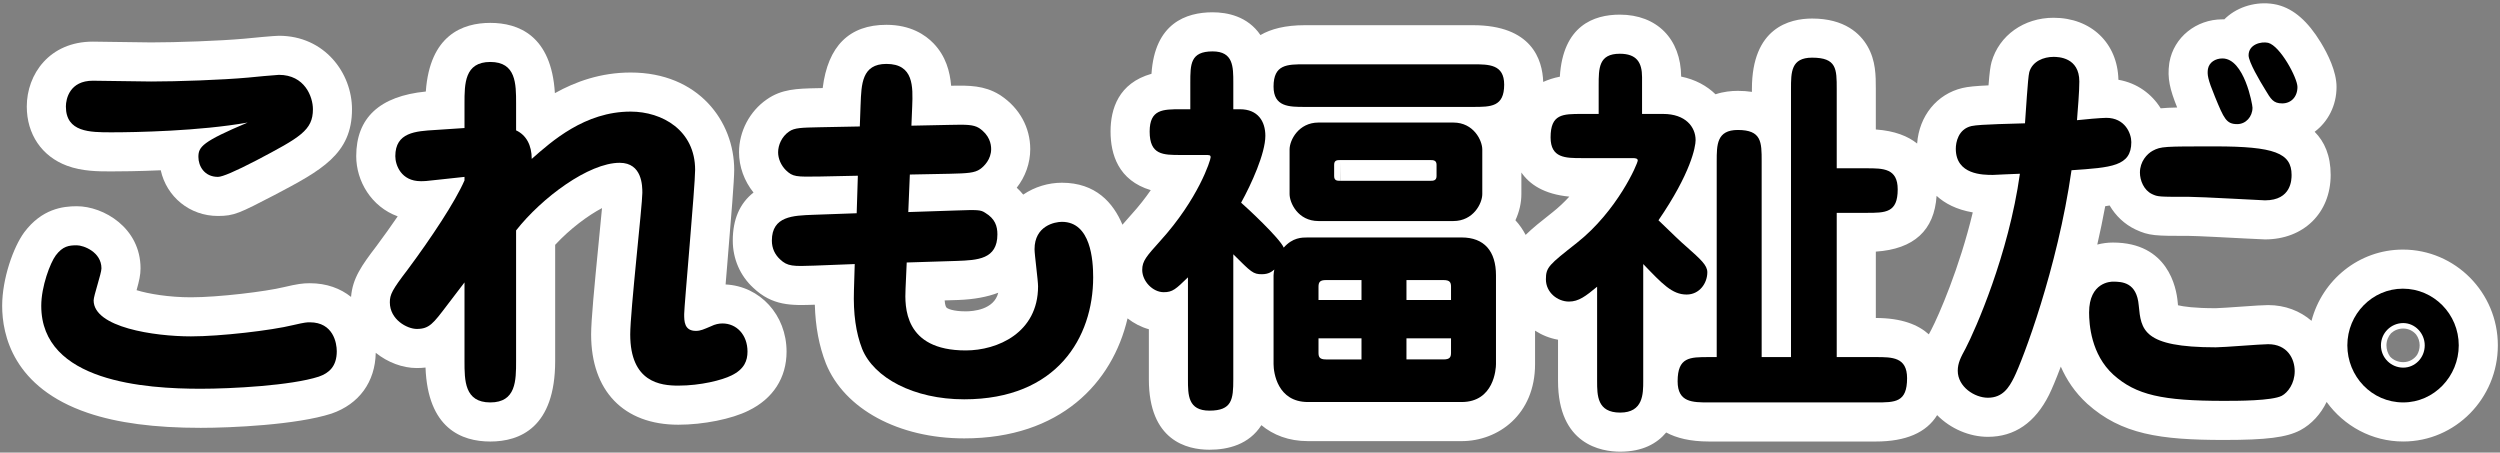
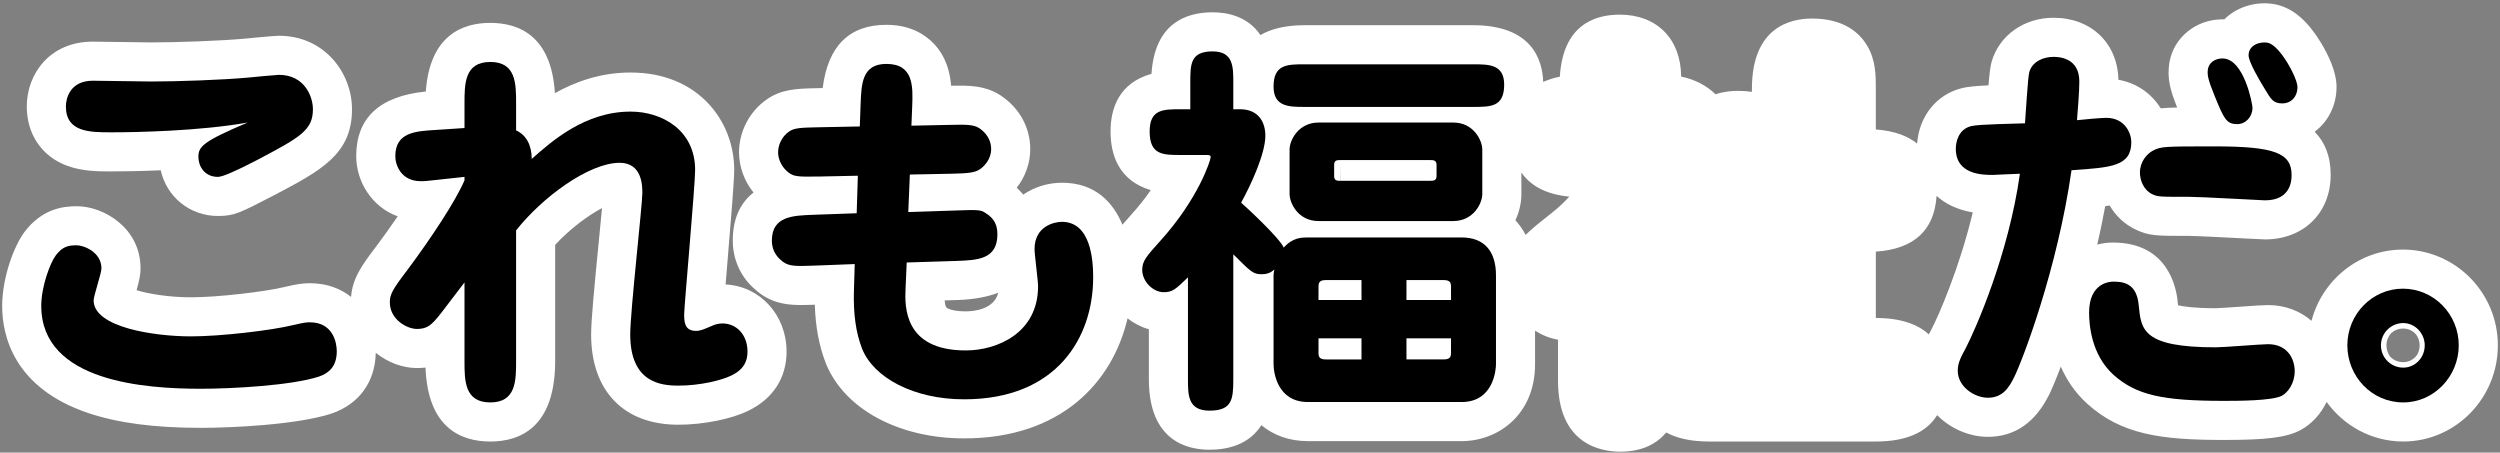
<svg xmlns="http://www.w3.org/2000/svg" id="_レイヤー_1" data-name=" レイヤー 1" viewBox="0 0 319.8 57.9">
  <rect x="0" y="0" width="319.8" height="57.9" fill="#808080" stroke="none" />
  <defs>
    <style>
      .cls-1 {
        fill: #fff;
      }
    </style>
  </defs>
  <g>
    <path class="cls-1" d="M8.577,21.202c1.954.724,4.004.724,5.651.724,1.122,0,3.467-.019,6.334-.145.749,3.386,3.695,5.845,7.316,5.845,2.069,0,2.753-.354,7.23-2.676,5.974-3.147,9.92-5.226,9.92-10.975,0-4.621-3.498-9.4-9.35-9.4-.535,0-3.461.271-4.402.372v-0c-3.158.287-8.728.479-11.949.479-.396,0-3.006-.038-5.005-.067-1.296-.019-2.346-.034-2.445-.034-5.548,0-8.45,4.176-8.45,8.301,0,3.548,1.925,6.38,5.149,7.576Z" />
    <path class="cls-1" d="M92.818,36.387c.065-.783.133-1.609.2-2.404.545-6.548.902-10.939.902-12.255,0-6.188-4.551-12.451-13.25-12.451-3.809,0-7.04,1.156-9.689,2.639-.443-7.389-4.679-8.989-8.262-8.989-3.55,0-7.738,1.571-8.249,8.781-5.909.585-8.902,3.364-8.902,8.27,0,3.192,1.935,6.471,5.305,7.697-.837,1.225-1.758,2.516-2.726,3.817-1.909,2.497-3.051,4.126-3.24,6.489-1.345-1.075-3.105-1.751-5.277-1.751-.922,0-1.618.103-3.293.494-2.343.576-8.419,1.306-11.908,1.306-2.818,0-5.428-.439-6.958-.911.334-1.189.507-1.955.507-2.789,0-5.188-4.733-7.95-8.15-7.95-1.814,0-4.482.342-6.726,3.333-1.388,1.885-2.825,5.922-2.825,9.416,0,3.726,1.425,10.459,10.971,13.692,3.791,1.284,8.51,1.908,14.43,1.908,3.842,0,12.265-.375,16.736-1.825,3.535-1.223,5.577-4.053,5.651-7.773,1.541,1.234,3.441,1.948,5.252,1.948.392,0,.763-.022,1.115-.064.287,7.796,4.625,9.464,8.285,9.464,3.787,0,8.3-1.787,8.3-10.3v-14.861c1.922-2.077,4.226-3.767,5.992-4.7-.115,1.251-.274,2.868-.414,4.289-.573,5.827-.978,10.089-.978,11.872,0,7.233,4.168,11.551,11.15,11.551,3.219,0,6.852-.735,8.982-1.802,3.14-1.522,4.869-4.203,4.869-7.549,0-4.682-3.396-8.38-7.802-8.591Z" />
    <path class="cls-1" d="M307.372,31.927c-5.599,0-10.309,3.876-11.683,9.113-1.46-1.262-3.382-2.013-5.55-2.013-.609,0-1.693.074-3.557.205-1.094.077-2.746.193-3.144.195-2.73,0-4.143-.212-4.828-.377-.016-.146-.03-.297-.043-.43-.163-1.829-1.239-7.593-8.279-7.593-.674,0-1.349.087-2.005.26.366-1.594.709-3.236,1.017-4.908.188-.029.378-.06.566-.093.772,1.323,1.908,2.404,3.305,3.069,1.756.821,2.536.821,6.867.821.88,0,5.14.223,7.187.331,1.37.072,2.387.119,2.515.119,4.945,0,8.399-3.393,8.399-8.25,0-2.485-.794-4.256-2.049-5.518,1.709-1.282,2.8-3.353,2.8-5.733,0-1.977-1.102-4.196-2.026-5.711-1.642-2.689-3.432-4.253-5.475-4.781-.056-.014-.112-.028-.169-.041-2.129-.472-4.487.068-6.155,1.407-.188.151-.366.311-.534.479-.08-.002-.16-.004-.241-.004-3.363,0-6.212,2.304-6.774,5.478-.01.056-.019.111-.026.167-.269,1.889.09,3.331,1.013,5.631-.849.019-1.531.051-2.107.106-1.123-1.81-2.973-3.226-5.408-3.651-.103-4.682-3.485-7.932-8.298-7.932-3.776,0-6.954,2.241-7.932,5.661-.152.572-.253,1.277-.388,2.987-1.611.072-2.618.167-3.325.335-3.296.775-5.548,3.593-5.806,7.107-1.17-.938-2.853-1.629-5.284-1.799v-5.192c0-1.695,0-3.616-1.065-5.458-.934-1.616-2.921-3.542-7.085-3.542-2.876,0-7.7,1.169-7.7,9v.38c-.562-.086-1.163-.129-1.801-.129-.841,0-1.849.1-2.854.438-1.103-1.076-2.573-1.891-4.397-2.264-.032-4.817-3.105-7.924-7.85-7.924-3.332,0-7.27,1.412-7.667,7.938-.794.148-1.488.386-2.129.67-.095-2.862-1.463-7.258-8.991-7.258h-21.501c-2.502,0-4.34.483-5.677,1.261-1.649-2.428-4.287-2.911-6.124-2.911-3.391,0-7.399,1.4-7.815,7.865-4.232,1.201-5.236,4.514-5.236,7.386,0,2.905.989,6.254,5.145,7.5-.677.979-1.501,2.042-2.498,3.14-.006.007-.066.074-.073.081-.371.413-.719.809-1.053,1.201-1.17-2.803-3.421-5.371-7.744-5.371-1.716,0-3.478.517-4.948,1.519-.263-.326-.542-.619-.83-.881,1.105-1.411,1.728-3.145,1.728-4.938,0-2.761-1.377-5.262-3.778-6.861-.065-.043-.131-.085-.199-.126-1.93-1.158-3.812-1.169-6.143-1.12-.149-1.803-.672-3.779-2.25-5.42-1.042-1.083-2.933-2.374-6.031-2.374-4.749,0-7.484,2.72-8.15,8.092l-.786.016c-2.493.055-4.466.099-6.377,1.444-2.184,1.513-3.538,4.094-3.538,6.749,0,1.846.667,3.681,1.853,5.155-1.765,1.388-2.653,3.44-2.653,6.146,0,2.336.945,4.495,2.61,6.029,2.46,2.332,4.858,2.284,7.886,2.173.079,2.813.543,5.281,1.421,7.528,2.357,5.814,9.299,9.572,17.685,9.572,12.296,0,18.964-7.093,20.897-15.352.81.634,1.735,1.116,2.727,1.391v6.411c0,7.832,4.855,9.001,7.75,9.001,2.38,0,5.056-.656,6.645-3.142,1.506,1.255,3.498,2.042,5.956,2.042h19.651c4.671,0,9.4-3.384,9.4-9.851v-4.282c.876.566,1.868.972,2.938,1.16v5.272c0,8.169,5.56,9.051,7.95,9.051,2.87,0,4.71-1.049,5.888-2.456,1.305.706,3.074,1.155,5.463,1.155h21.352c3.845,0,6.462-1.136,7.844-3.375,1.721,1.752,4.148,2.776,6.489,2.776,3.413,0,6.045-1.806,7.823-5.367.338-.676.869-1.924,1.507-3.615.716,1.644,1.788,3.3,3.383,4.754,4.363,3.912,9.312,4.628,17.488,4.628,5.444,0,7.984-.318,9.755-1.24,1.469-.784,2.63-2.078,3.378-3.621,2.212,3.061,5.776,5.06,9.801,5.06,6.672,0,12.101-5.518,12.101-12.3,0-6.755-5.45-12.251-12.15-12.251ZM246.734,42.769c-1.344-1.219-3.458-2.091-6.779-2.091l-0-8.49c4.88-.327,7.488-2.723,7.772-7.134,1.052.963,2.533,1.758,4.629,2.117-1.702,7.112-4.347,13.167-5.308,15.013-.102.188-.208.383-.314.585ZM193.852,28.177c.496-1.073.763-2.223.763-3.35v-2.76c1.042,1.513,2.894,2.776,6.133,3.086-.641.697-1.356,1.378-2.142,1.999l-.105.083c-1.354,1.068-2.464,1.947-3.34,2.813-.364-.688-.797-1.319-1.308-1.871ZM171.438,23.126l.023-2.449.002,2.45c-.009,0-.017-.001-.025-.001ZM123.539,39.828c-1.641,0-2.332-.346-2.459-.48-.081-.084-.193-.312-.24-.919l1.739-.054c2.005-.076,3.712-.387,5.118-.93-.54,2.197-3.261,2.383-4.157,2.383ZM309.523,44.178c0,.44-.12.857-.325,1.211-.388.566-1.039.938-1.775.938-.681,0-1.281-.275-1.691-.717-.298-.413-.459-.927-.459-1.433,0-.596.229-1.146.597-1.554.404-.37.951-.597,1.554-.597.664,0,1.26.303,1.654.779.279.38.446.856.446,1.372Z" />
  </g>
  <g>
    <path d="M12.978,34.328c0,.649-1,3.5-1,4.1,0,3.45,7.75,4.601,12.451,4.601,3.75,0,10.25-.75,13.101-1.45,1.5-.35,1.75-.35,2.1-.35,3,0,3.45,2.649,3.45,3.7,0,1.95-1,2.8-2.3,3.25-3.55,1.15-11.201,1.55-15.101,1.55-7,0-20.401-.85-20.401-10.601,0-2.5,1.15-5.5,1.85-6.45.9-1.2,1.7-1.3,2.7-1.3.85,0,3.15.85,3.15,2.95ZM14.228,16.926c-2.7,0-5.8,0-5.8-3.3,0-1,.5-3.301,3.45-3.301.25,0,6.8.101,7.45.101,3.35,0,9.101-.2,12.401-.5.35-.051,3.75-.351,3.95-.351,3.3,0,4.35,2.801,4.35,4.4,0,2.7-1.65,3.601-7.25,6.551q-4.05,2.1-4.9,2.1c-1.75,0-2.5-1.4-2.5-2.55,0-1.3.5-1.95,6.3-4.4-6.2,1.1-14.351,1.25-17.451,1.25Z" />
    <path d="M66.018,46.178c0,2.5,0,5.3-3.3,5.3s-3.3-2.8-3.3-5.3v-10.051l-2.25,2.95c-1.75,2.3-2.25,3-3.85,3-1.25,0-3.45-1.2-3.45-3.4,0-1,.3-1.6,2.25-4.149,3.05-4.101,6.1-8.701,7.3-11.451v-.45l-3.25.351c-1.7.199-1.9.199-2.35.199-2.5,0-3.25-2.05-3.25-3.2,0-3.05,2.6-3.2,5.101-3.35l3.75-.25v-3.15c0-2.5,0-5.301,3.3-5.301s3.3,2.801,3.3,5.301v3.45c1.3.6,2,1.9,2,3.65,2.55-2.25,6.8-6.051,12.651-6.051,4.05,0,8.25,2.4,8.25,7.451,0,2.05-1.4,17.45-1.4,18.45,0,.9,0,2.15,1.5,2.15.6,0,1-.2,1.95-.6.5-.25,1-.351,1.45-.351,1.8,0,3.2,1.45,3.2,3.601,0,1.15-.4,2.25-2.05,3.05-1.2.601-3.95,1.301-6.801,1.301-2.25,0-6.15-.4-6.15-6.551,0-2.9,1.55-16.551,1.55-18.102,0-.85,0-3.85-2.9-3.85-3.95,0-9.95,4.45-13.25,8.65v16.701Z" />
    <path d="M110.088,13.377c.1-2.601.15-5.201,3.3-5.201,3.5,0,3.4,2.9,3.3,5.451l-.1,2.45,4.85-.101c2.2-.05,3.05-.05,3.8.4,1.35.899,1.55,2.05,1.55,2.7,0,1.3-.9,2.2-1.4,2.55-.7.5-1.65.55-3.851.601l-5.15.1-.2,4.8,6-.199c2.9-.101,3.25-.101,3.85.3,1.25.75,1.55,1.7,1.55,2.75,0,3.2-2.55,3.3-5.2,3.4l-6.4.2-.15,3.35c-.1,2.25-.25,7.9,7.701,7.9,4.05,0,9.25-2.25,9.25-8.2,0-.75-.45-4.05-.45-4.75,0-3,2.6-3.5,3.5-3.5,3.701,0,4,4.899,4,7.1,0,7.65-4.6,15.602-16.501,15.602-6.451,0-11.551-2.75-13.051-6.45-.8-2.051-1.15-4.501-1.05-7.501l.1-3.351-5.15.2c-2.75.101-3.45.101-4.4-.8-.65-.6-1.05-1.4-1.05-2.4,0-3.15,2.75-3.2,5.25-3.3l5.6-.2.15-4.8-4.8.1c-3.15.05-3.5.05-4.4-.8-.65-.65-1-1.5-1-2.301,0-.899.45-2,1.4-2.649.7-.5,1.65-.5,3.9-.551l5.15-.1.1-2.8Z" />
    <path d="M162.913,35.227c0-.3.05-.449.1-.75-.3.25-.7.601-1.6.601-1.1,0-1.35-.25-3.65-2.551v16.001c0,2.551-.15,4.001-3.05,4.001-2.75,0-2.75-2-2.75-4.001v-13.051c-1.55,1.5-1.95,1.9-3.1,1.9-1.4,0-2.75-1.4-2.75-2.85,0-1.15.55-1.751,2.3-3.701,4.9-5.399,6.451-10.351,6.451-10.7,0-.3-.15-.3-.7-.3h-3.1c-2.3,0-4,0-4-3,0-2.851,1.7-2.851,4-2.851h1.2v-3.4c0-2.35,0-4,2.85-4,2.65,0,2.65,1.95,2.65,4v3.4h.85c2.3,0,3.25,1.55,3.25,3.4,0,2.25-1.8,6.2-3.101,8.551.7.6,4.951,4.55,5.451,5.75,1.15-1.3,2.3-1.3,3.1-1.3h19.651c2.9,0,4.4,1.75,4.4,4.85v11.351c0,.601-.25,4.851-4.4,4.851h-19.651c-3.9,0-4.4-3.75-4.4-4.851v-11.351ZM188.414,8.226c2.05,0,4,0,4,2.6,0,2.851-1.7,2.851-4,2.851h-21.501c-2,0-4,0-4-2.601,0-2.85,1.75-2.85,4-2.85h21.501ZM185.914,15.676c2.6,0,3.7,2.3,3.7,3.45v5.7c0,1.2-1.15,3.45-3.7,3.45h-17.251c-2.65,0-3.7-2.35-3.7-3.45v-5.7c0-1.2,1.15-3.45,3.7-3.45h17.251ZM174.163,38.377v-2.55h-4.55c-.75,0-.95.25-.95.85v1.7h5.5ZM168.663,43.278v1.851c0,.55.15.85.95.85h4.55v-2.7h-5.5ZM171.464,20.476c-.4,0-.8,0-.8.601v1.45c0,.6.4.6.8.6h11.5c.35,0,.8,0,.8-.6v-1.45c0-.601-.45-.601-.8-.601h-11.5ZM185.615,38.377v-1.7c0-.55-.15-.85-.95-.85h-4.75v2.55h5.701ZM179.914,43.278v2.7h4.75c.8,0,.95-.3.95-.85v-1.851h-5.701Z" />
-     <path d="M210.202,48.728c0,1.65,0,4.051-2.95,4.051s-2.95-2.2-2.95-4.051v-12.051c-1.45,1.2-2.35,1.9-3.6,1.9-1.45,0-2.95-1.15-2.95-2.851,0-1.55.4-1.85,3.95-4.65,5.2-4.1,7.8-10.15,7.8-10.55,0-.25-.3-.301-.6-.301h-6.55c-2.1,0-4,0-4-2.649,0-3.001,1.55-3.001,4-3.001h2.15v-3.649c0-2.2,0-4.051,2.7-4.051,2.15,0,2.85,1.101,2.85,3v4.7h2.7c2.85,0,4.15,1.65,4.15,3.351,0,.851-.6,4.2-4.75,10.251,1.65,1.6,3,2.899,3.6,3.4,1.8,1.6,2.65,2.35,2.65,3.25,0,1.399-1,2.85-2.65,2.85-1.85,0-3.1-1.35-5.55-3.9v14.951ZM229.104,45.678V11.376c0-2.149,0-4,2.7-4,3.15,0,3.15,1.45,3.15,4v10.151h3.8c2.15,0,4,0,4,2.7,0,3-1.55,3-4,3h-3.8v18.451h5c2.1,0,4,0,4,2.7,0,3.1-1.5,3.1-4,3.1h-21.352c-2.1,0-4,0-4-2.7,0-3.1,1.55-3.1,4-3.1h1v-25.052c0-2.1,0-4,2.7-4,3.05,0,3.05,1.55,3.05,4v25.052h3.75Z" />
    <path d="M257.637,48.278c-.649,1.301-1.45,2.601-3.35,2.601-1.7,0-3.851-1.4-3.851-3.45,0-1,.4-1.75,1-2.851,1.25-2.399,5.5-12,6.95-22.351-.45,0-3.3.149-3.45.149-1.25,0-4.75,0-4.75-3.35,0-.801.3-2.501,2-2.9,1.049-.25,5.9-.3,6.85-.351.1-1.149.35-5.8.55-6.55.4-1.4,1.851-1.95,3.101-1.95.6,0,3.3.05,3.3,3.15,0,1.35-.2,3.6-.3,4.95.8-.101,3.15-.3,3.75-.3,2.4,0,3.2,2,3.2,3.1,0,3.101-2.55,3.25-7.65,3.601-1.8,12.601-6.25,24.301-7.351,26.501ZM273.588,39.078c.3,3.101.5,5.351,9.851,5.351,1.05,0,5.75-.4,6.7-.4,2.45,0,3.4,1.851,3.4,3.45,0,1.601-.9,2.75-1.65,3.15-1.25.65-5.7.65-7.4.65-7.9,0-11.25-.75-14.15-3.351-2.851-2.601-3.101-6.45-3.101-7.95,0-3.9,2.801-3.95,3.051-3.95,1.2,0,3.05.1,3.3,3.05ZM293.139,22.377c0,.55,0,3.25-3.399,3.25-.351,0-8.201-.449-9.701-.449-3.9,0-4,0-4.75-.351-1.05-.5-1.55-1.75-1.55-2.75,0-1.4.899-2.4,1.649-2.8,1.051-.551,1.45-.551,7.951-.551,7.601,0,9.8.851,9.8,3.65ZM284.289,7.476c2.8,0,3.85,5.9,3.85,6.3,0,1.15-.85,2.101-1.95,2.101-1.399,0-1.7-.7-2.85-3.5-.95-2.301-1-2.851-.9-3.551.15-.85.95-1.35,1.851-1.35ZM293.89,11.126c0,1.251-.801,2.101-1.95,2.101-1.15,0-1.45-.55-2.2-1.8-.65-1.051-2.101-3.501-2.101-4.351,0-1.4,1.601-1.8,2.5-1.601,1.551.4,3.751,4.501,3.751,5.65Z" />
    <path d="M300.272,44.178c0-4.001,3.2-7.251,7.101-7.251,3.95,0,7.15,3.25,7.15,7.251,0,3.95-3.15,7.3-7.101,7.3-4.051,0-7.15-3.35-7.15-7.3ZM310.172,44.178c0-1.551-1.25-2.851-2.75-2.851-1.55,0-2.851,1.25-2.851,2.851,0,1.6,1.301,2.85,2.851,2.85,1.5,0,2.75-1.25,2.75-2.85Z" />
  </g>
</svg>